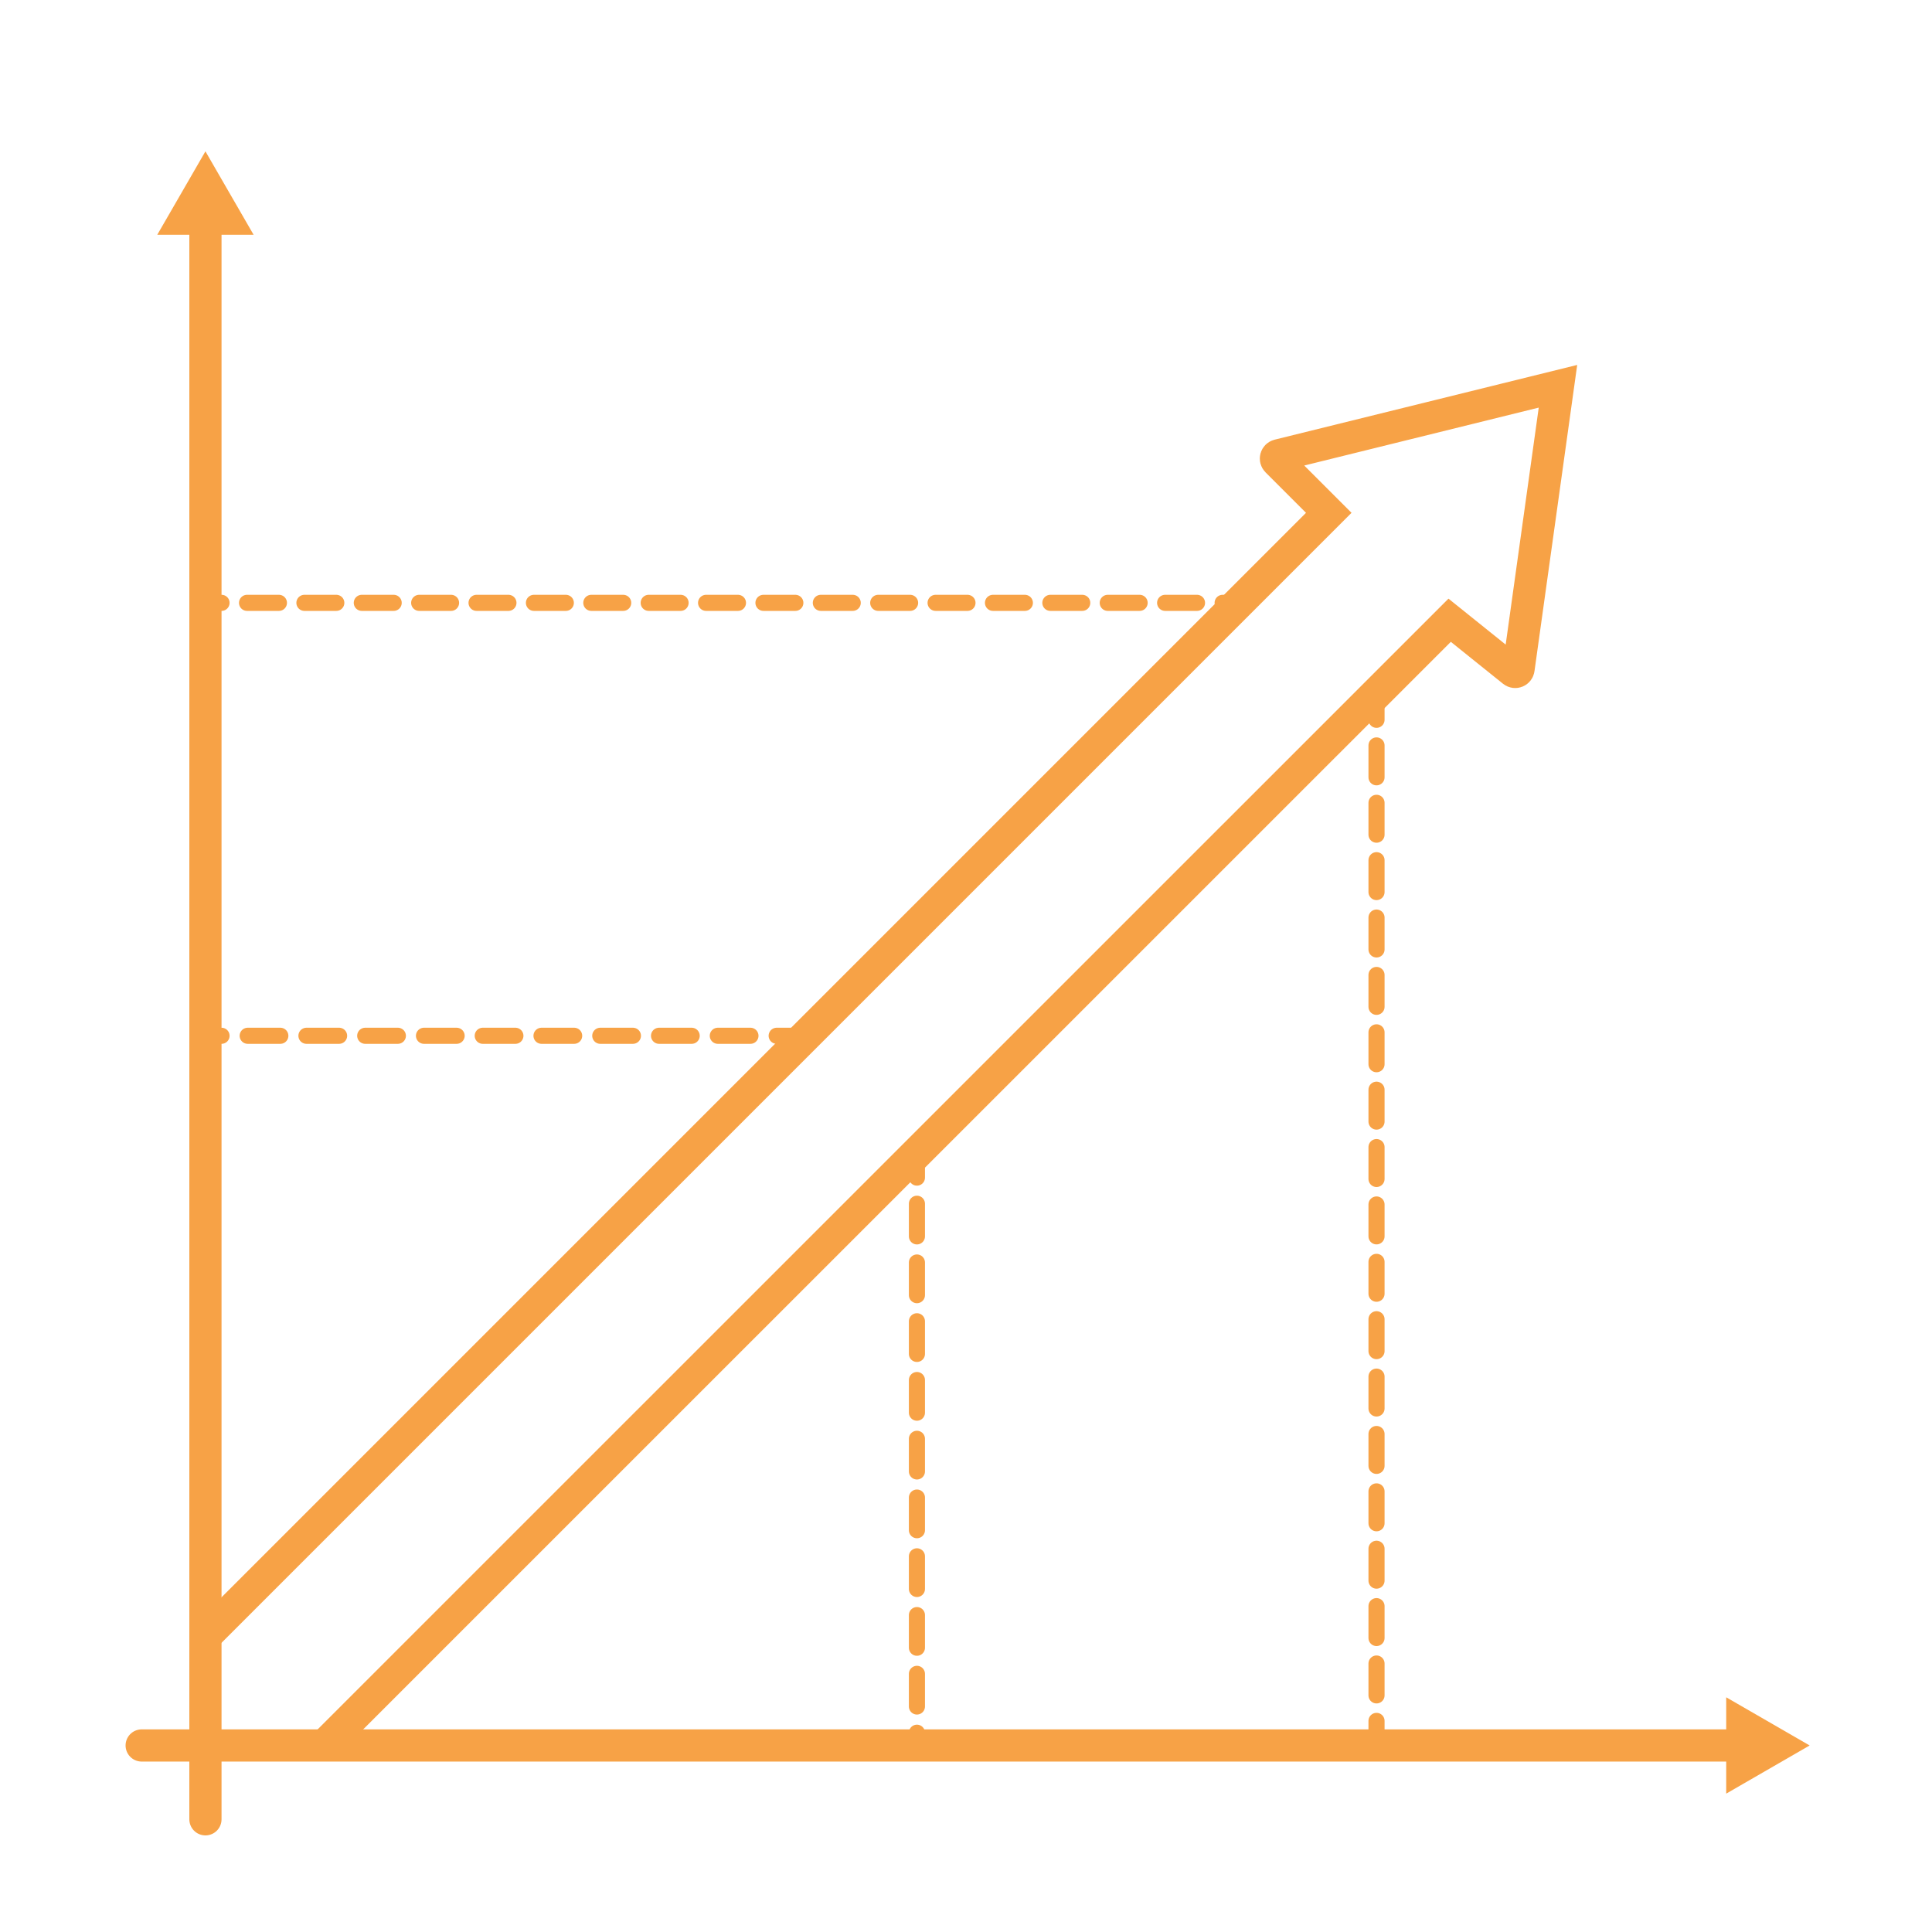
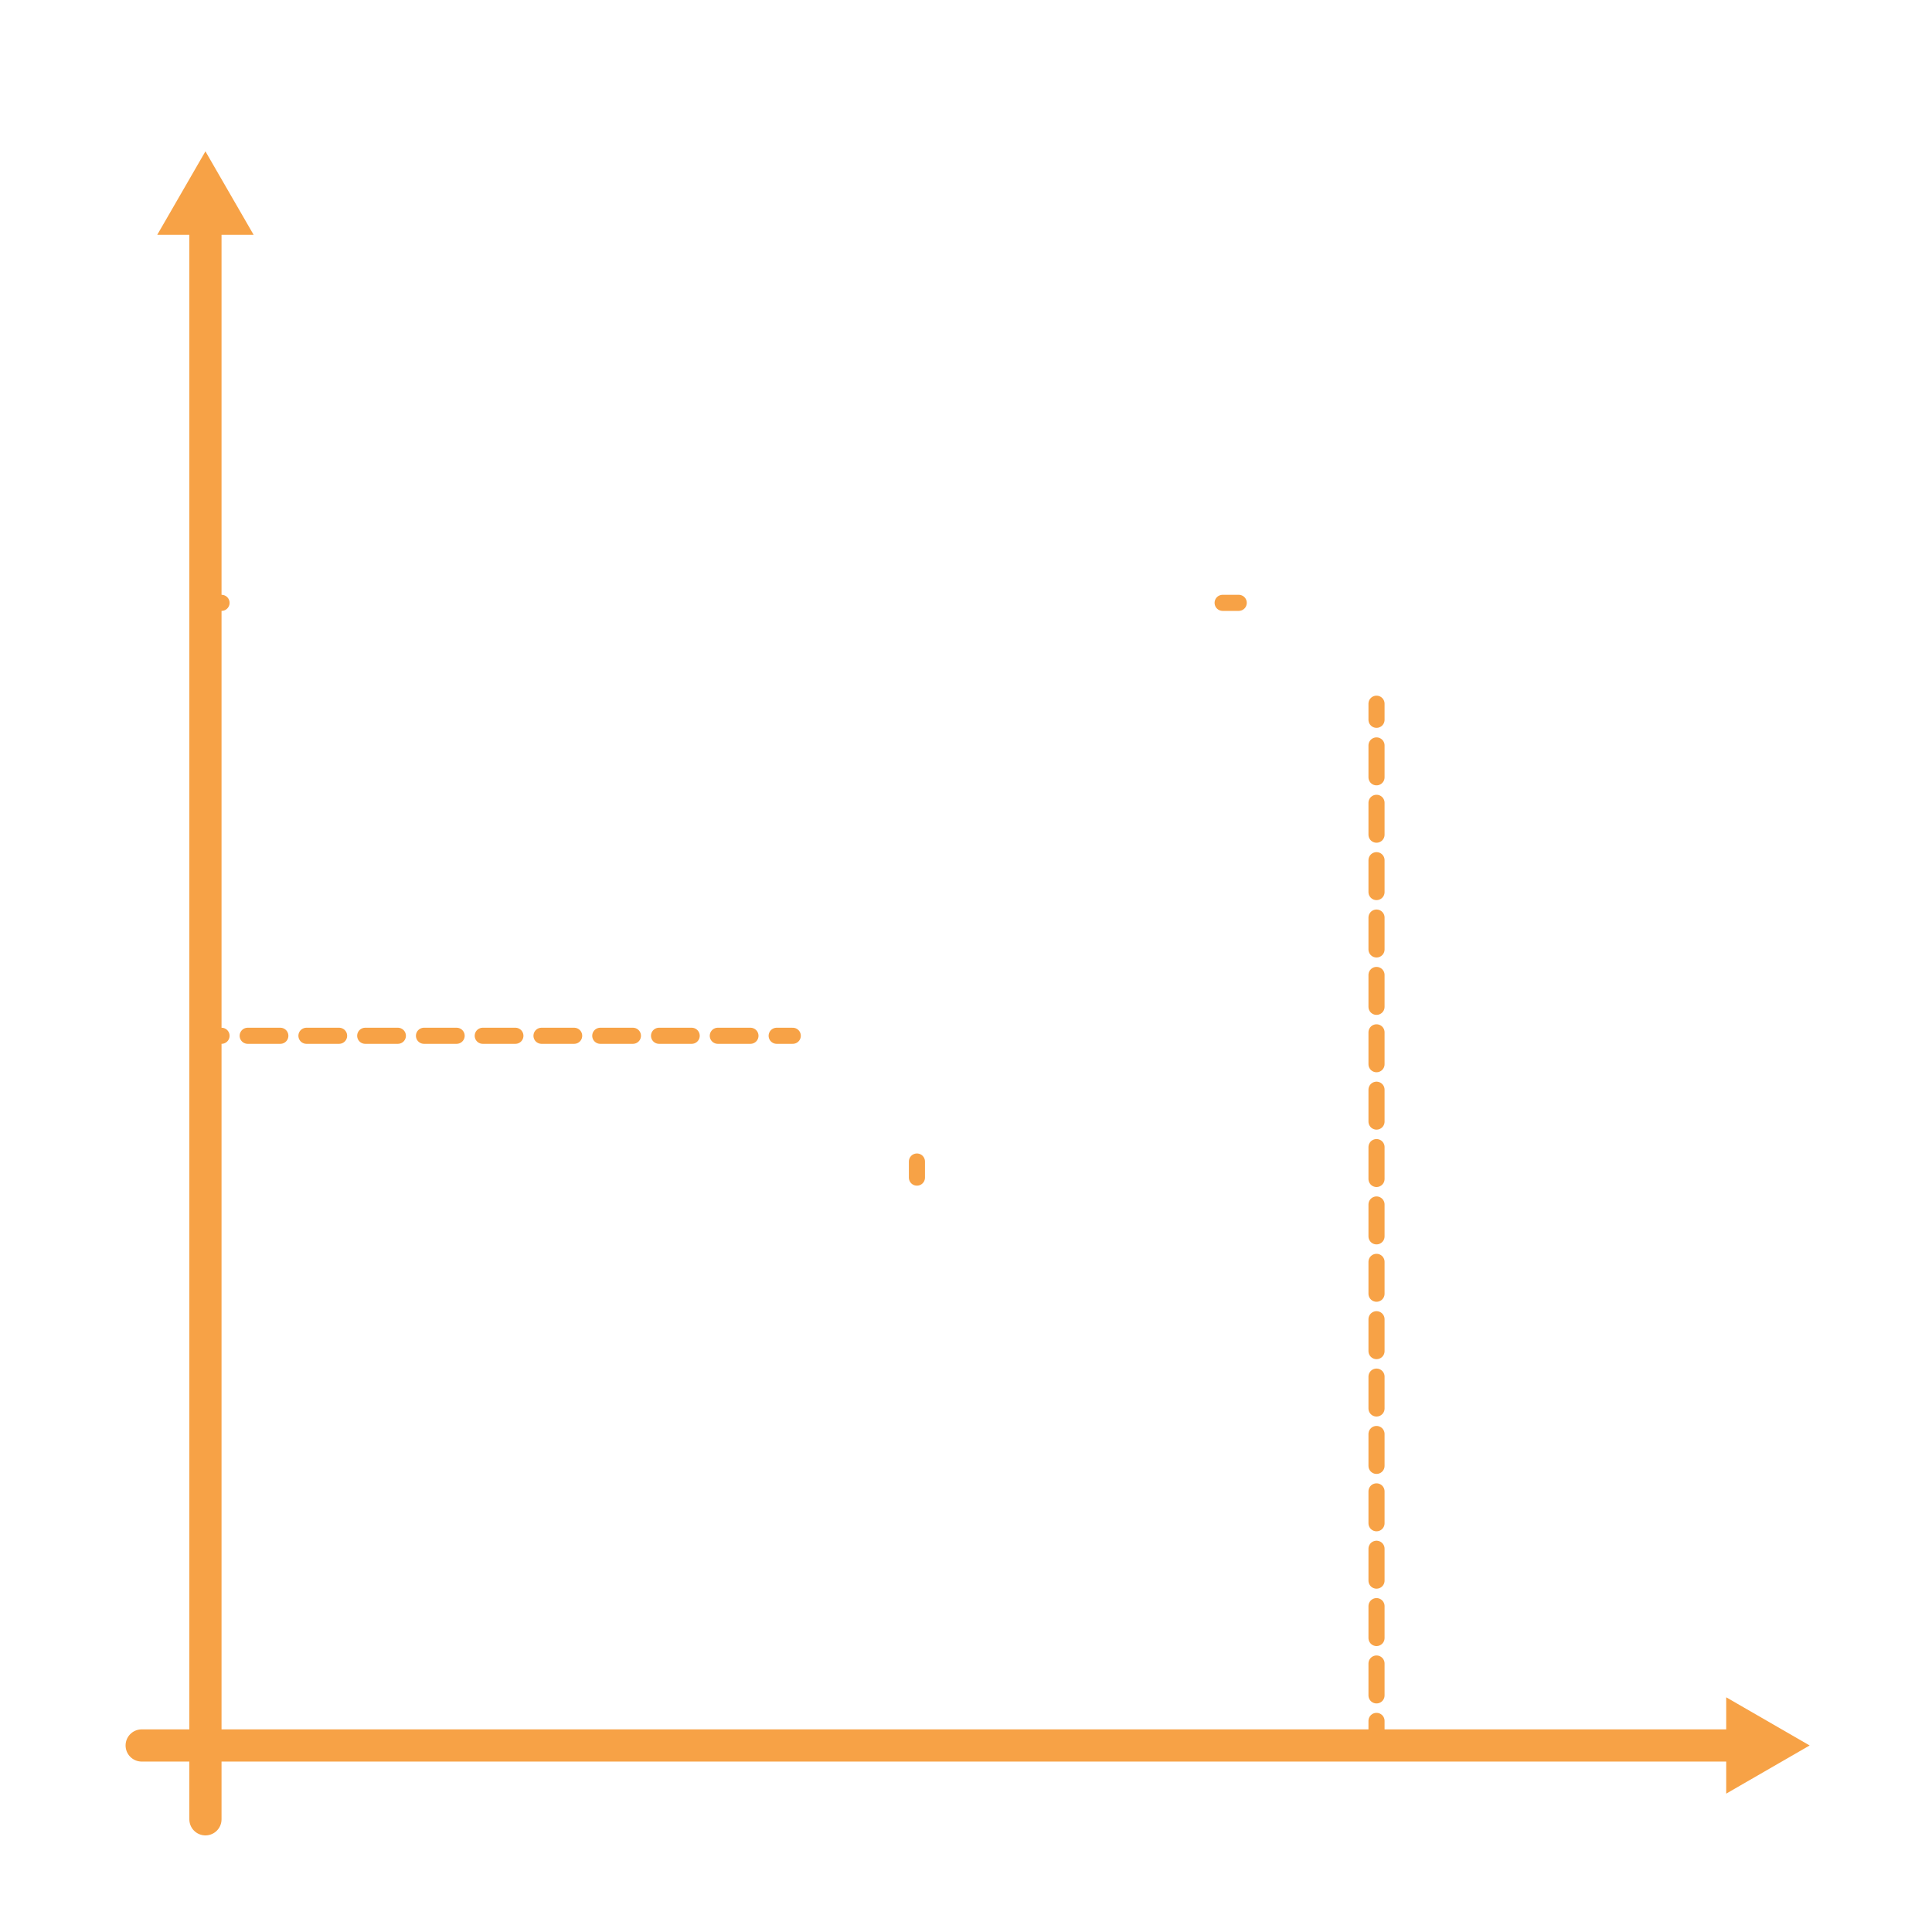
<svg xmlns="http://www.w3.org/2000/svg" id="Layer_1" data-name="Layer 1" viewBox="0 0 600 600">
  <defs>
    <style>
      .cls-1 {
        stroke-dasharray: 0 0 10.14 8.11;
      }

      .cls-1, .cls-2, .cls-3 {
        stroke-width: 5px;
      }

      .cls-1, .cls-2, .cls-3, .cls-4 {
        fill: none;
        stroke: #f7a246;
        stroke-linecap: round;
        stroke-miterlimit: 10;
      }

      .cls-3 {
        stroke-dasharray: 0 0 9.9 7.92;
      }

      .cls-4 {
        stroke-width: 10px;
      }

      .cls-5 {
        fill: #f7a246;
        stroke-width: 0px;
      }
    </style>
  </defs>
  <g>
    <line class="cls-4" x1="63.8" y1="68.53" x2="63.8" y2="565" />
    <polygon class="cls-5" points="48.84 72.91 63.8 47 78.76 72.91 48.84 72.91" />
  </g>
  <g>
    <line class="cls-4" x1="540.47" y1="542.07" x2="44" y2="542.07" />
    <polygon class="cls-5" points="536.09 527.11 562 542.07 536.09 557.03 536.09 527.11" />
  </g>
-   <path class="cls-4" d="m63.8,508.12L412.66,159.26l-16.11-16.11c-.57-.57-.3-1.55.49-1.75l86.8-21.44-12.25,87.82c-.11.8-1.05,1.18-1.68.67l-19.71-15.83L101.32,541.47" />
  <g>
    <line class="cls-2" x1="63.8" y1="187.22" x2="68.8" y2="187.22" />
-     <line class="cls-3" x1="76.72" y1="187.22" x2="375.74" y2="187.22" />
    <line class="cls-2" x1="379.7" y1="187.22" x2="384.7" y2="187.22" />
  </g>
  <g>
    <line class="cls-2" x1="63.8" y1="321.67" x2="68.8" y2="321.67" />
    <line class="cls-1" x1="76.92" y1="321.67" x2="237.14" y2="321.67" />
    <line class="cls-2" x1="241.2" y1="321.67" x2="246.2" y2="321.67" />
  </g>
  <g>
    <line class="cls-2" x1="284.76" y1="360.72" x2="284.76" y2="365.72" />
-     <line class="cls-1" x1="284.76" y1="373.83" x2="284.76" y2="534.06" />
-     <line class="cls-2" x1="284.76" y1="538.11" x2="284.76" y2="543.11" />
  </g>
  <g>
    <line class="cls-2" x1="427.49" y1="539.44" x2="427.49" y2="534.44" />
    <line class="cls-3" x1="427.49" y1="526.52" x2="427.49" y2="227.5" />
    <line class="cls-2" x1="427.49" y1="223.54" x2="427.49" y2="218.54" />
  </g>
</svg>